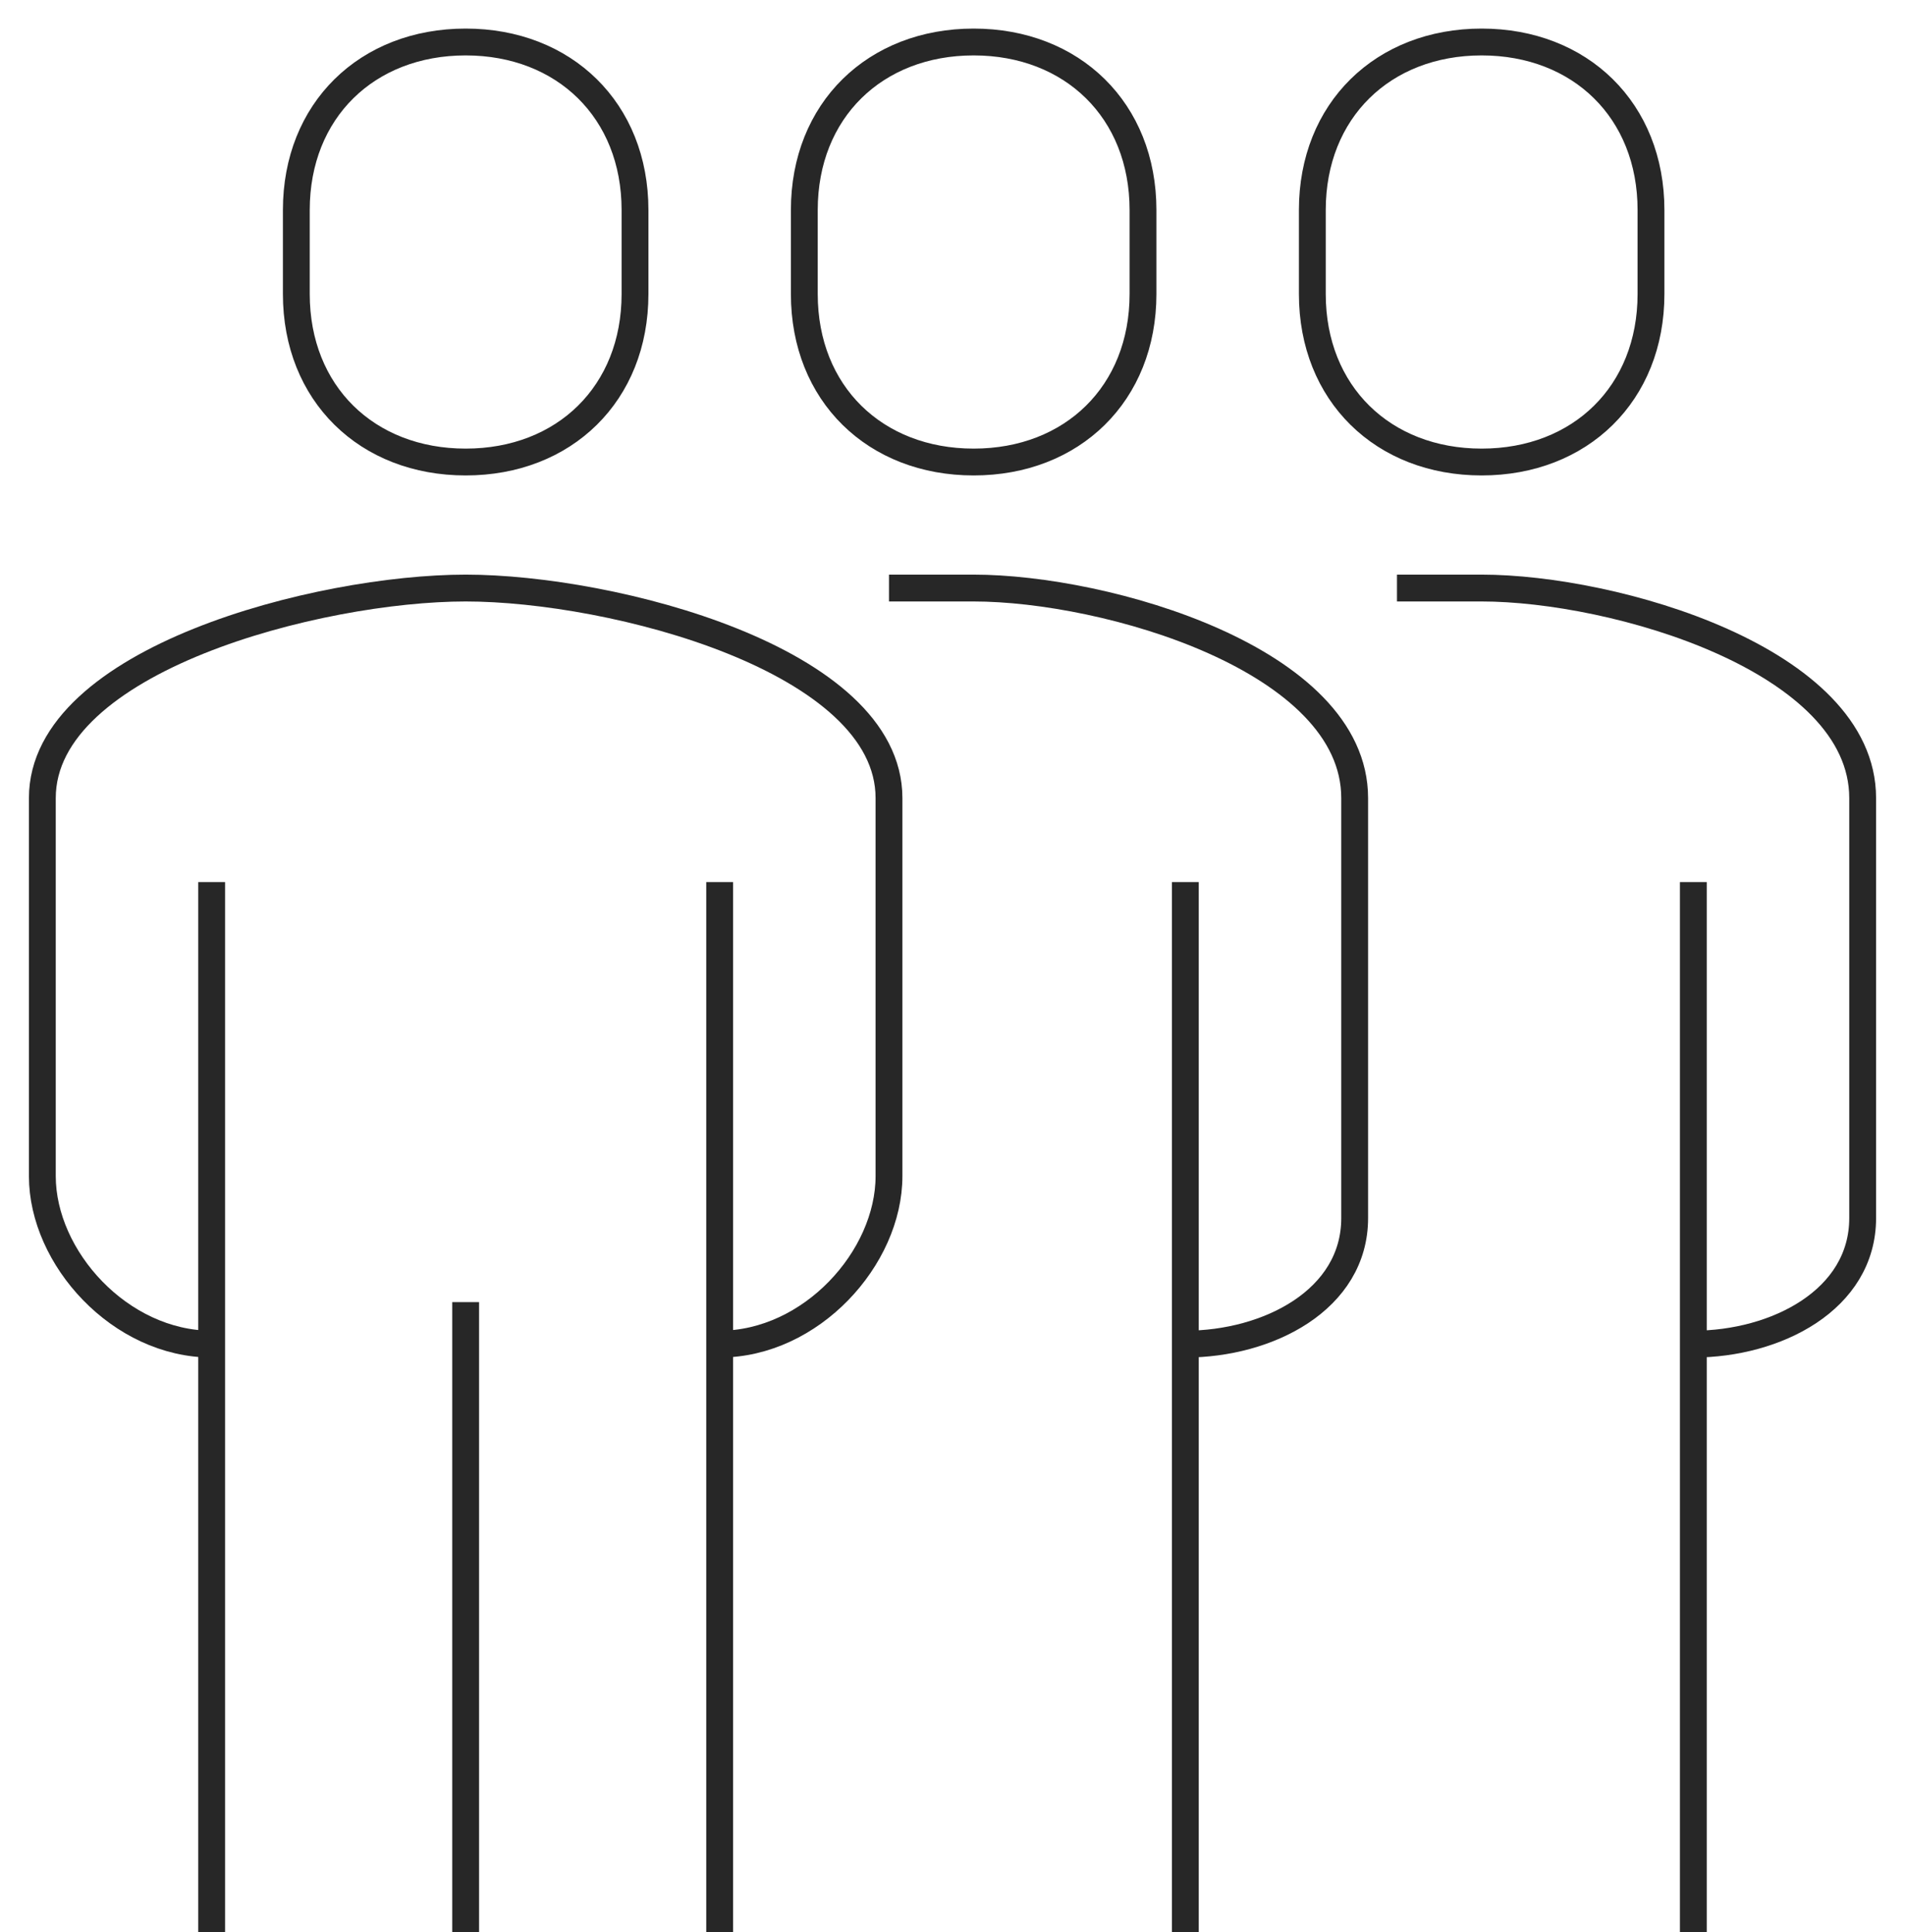
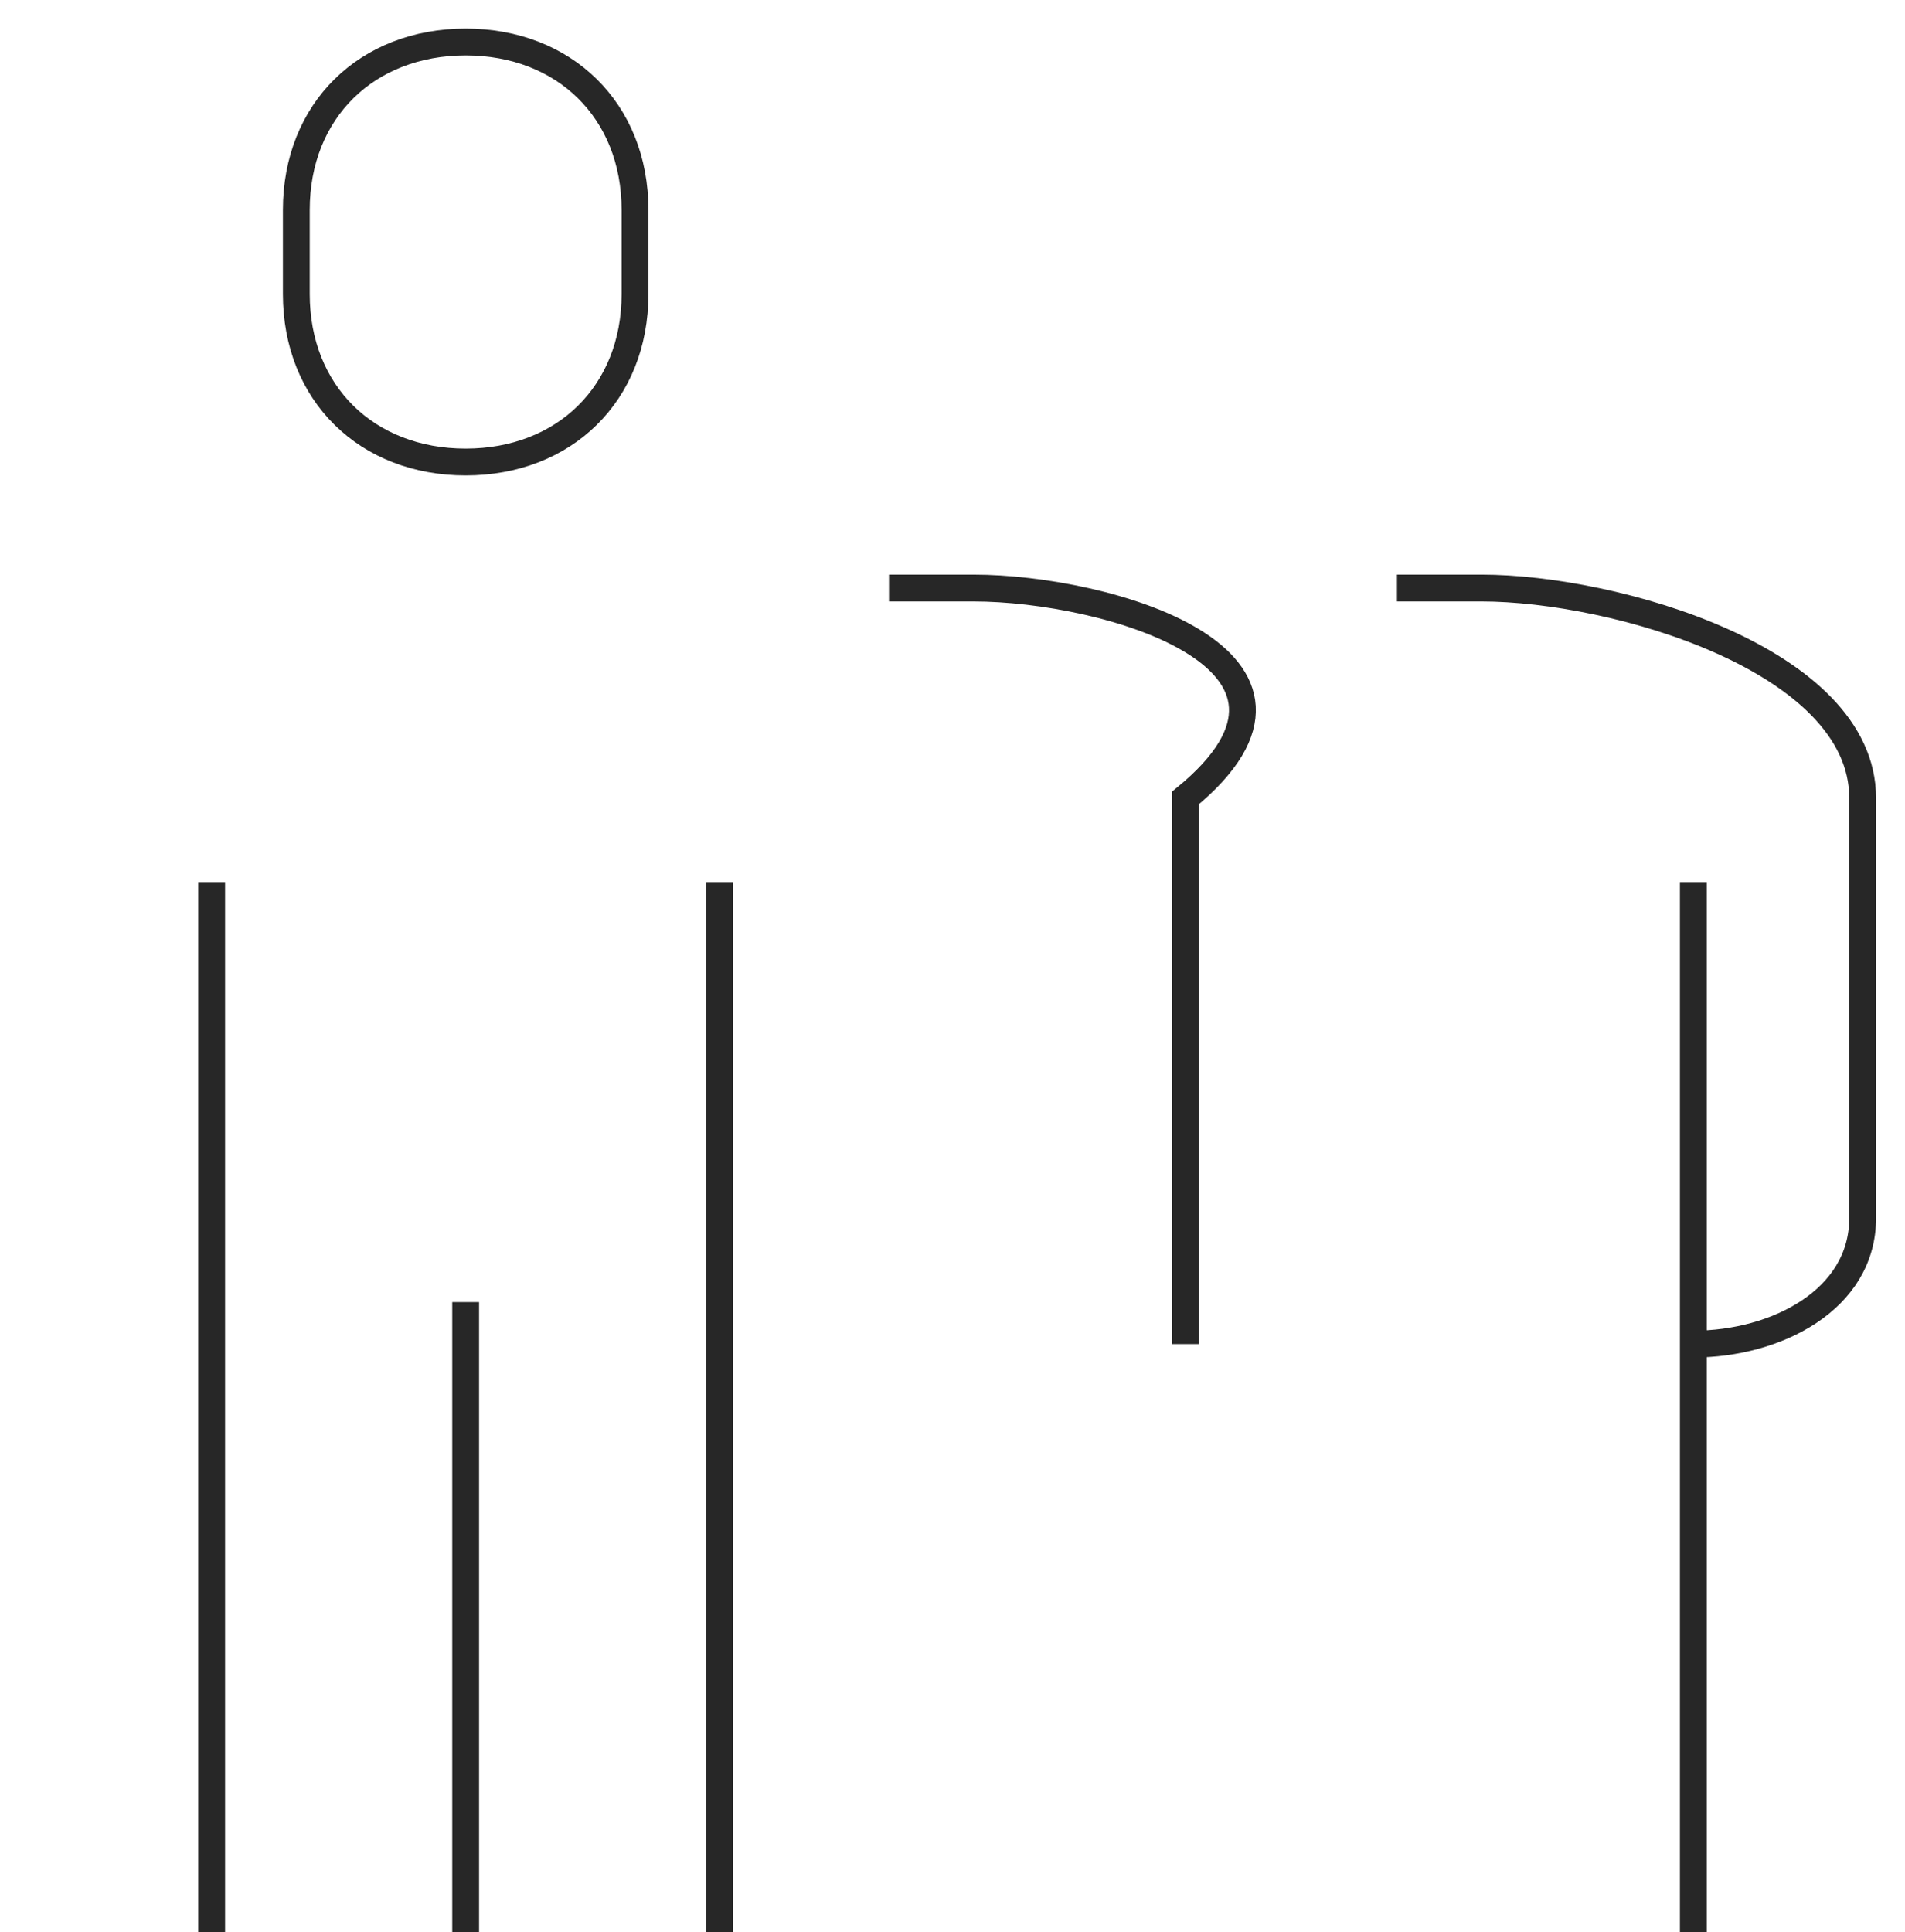
<svg xmlns="http://www.w3.org/2000/svg" width="71" height="72" viewBox="0 0 71 72" fill="none">
-   <path d="M26.822 50.087C30.23 50.087 33.133 46.878 33.133 43.826V29.739C33.133 24.574 22.83 21.913 17.355 21.913C11.88 21.913 1.578 24.574 1.578 29.739V43.826C1.578 46.878 4.481 50.087 7.889 50.087" stroke="#272727" stroke-miterlimit="10" />
-   <path d="M44.178 50.087C47.254 50.087 50.489 48.444 50.489 45.391V29.739C50.489 24.574 41.227 21.913 36.289 21.913C35.8 21.913 33.133 21.913 33.133 21.913" stroke="#272727" stroke-miterlimit="10" />
+   <path d="M44.178 50.087V29.739C50.489 24.574 41.227 21.913 36.289 21.913C35.8 21.913 33.133 21.913 33.133 21.913" stroke="#272727" stroke-miterlimit="10" />
  <path d="M17.355 17.217C21.032 17.217 23.667 14.666 23.667 10.957V7.826C23.667 4.116 21.032 1.565 17.355 1.565C13.679 1.565 11.044 4.116 11.044 7.826V10.957C11.044 14.666 13.679 17.217 17.355 17.217Z" stroke="#272727" stroke-miterlimit="10" />
-   <path d="M44.178 72V32.87" stroke="#272727" stroke-miterlimit="10" />
  <path d="M26.822 72V32.87" stroke="#272727" stroke-miterlimit="10" />
  <path d="M7.889 32.87V72" stroke="#272727" stroke-miterlimit="10" />
  <path d="M17.355 48.522V72" stroke="#272727" stroke-miterlimit="10" />
-   <path d="M36.289 17.217C39.965 17.217 42.6 14.666 42.6 10.957V7.826C42.6 4.116 39.965 1.565 36.289 1.565C32.612 1.565 29.977 4.116 29.977 7.826V10.957C29.977 14.666 32.612 17.217 36.289 17.217Z" stroke="#272727" stroke-miterlimit="10" />
  <path d="M63.111 50.087C66.188 50.087 69.422 48.444 69.422 45.391V29.739C69.422 24.574 60.16 21.913 55.222 21.913C54.733 21.913 52.066 21.913 52.066 21.913" stroke="#272727" stroke-miterlimit="10" />
  <path d="M63.111 72V32.87" stroke="#272727" stroke-miterlimit="10" />
-   <path d="M55.222 17.217C58.898 17.217 61.533 14.666 61.533 10.957V7.826C61.533 4.116 58.898 1.565 55.222 1.565C51.546 1.565 48.911 4.116 48.911 7.826V10.957C48.911 14.666 51.546 17.217 55.222 17.217Z" stroke="#272727" stroke-miterlimit="10" />
</svg>